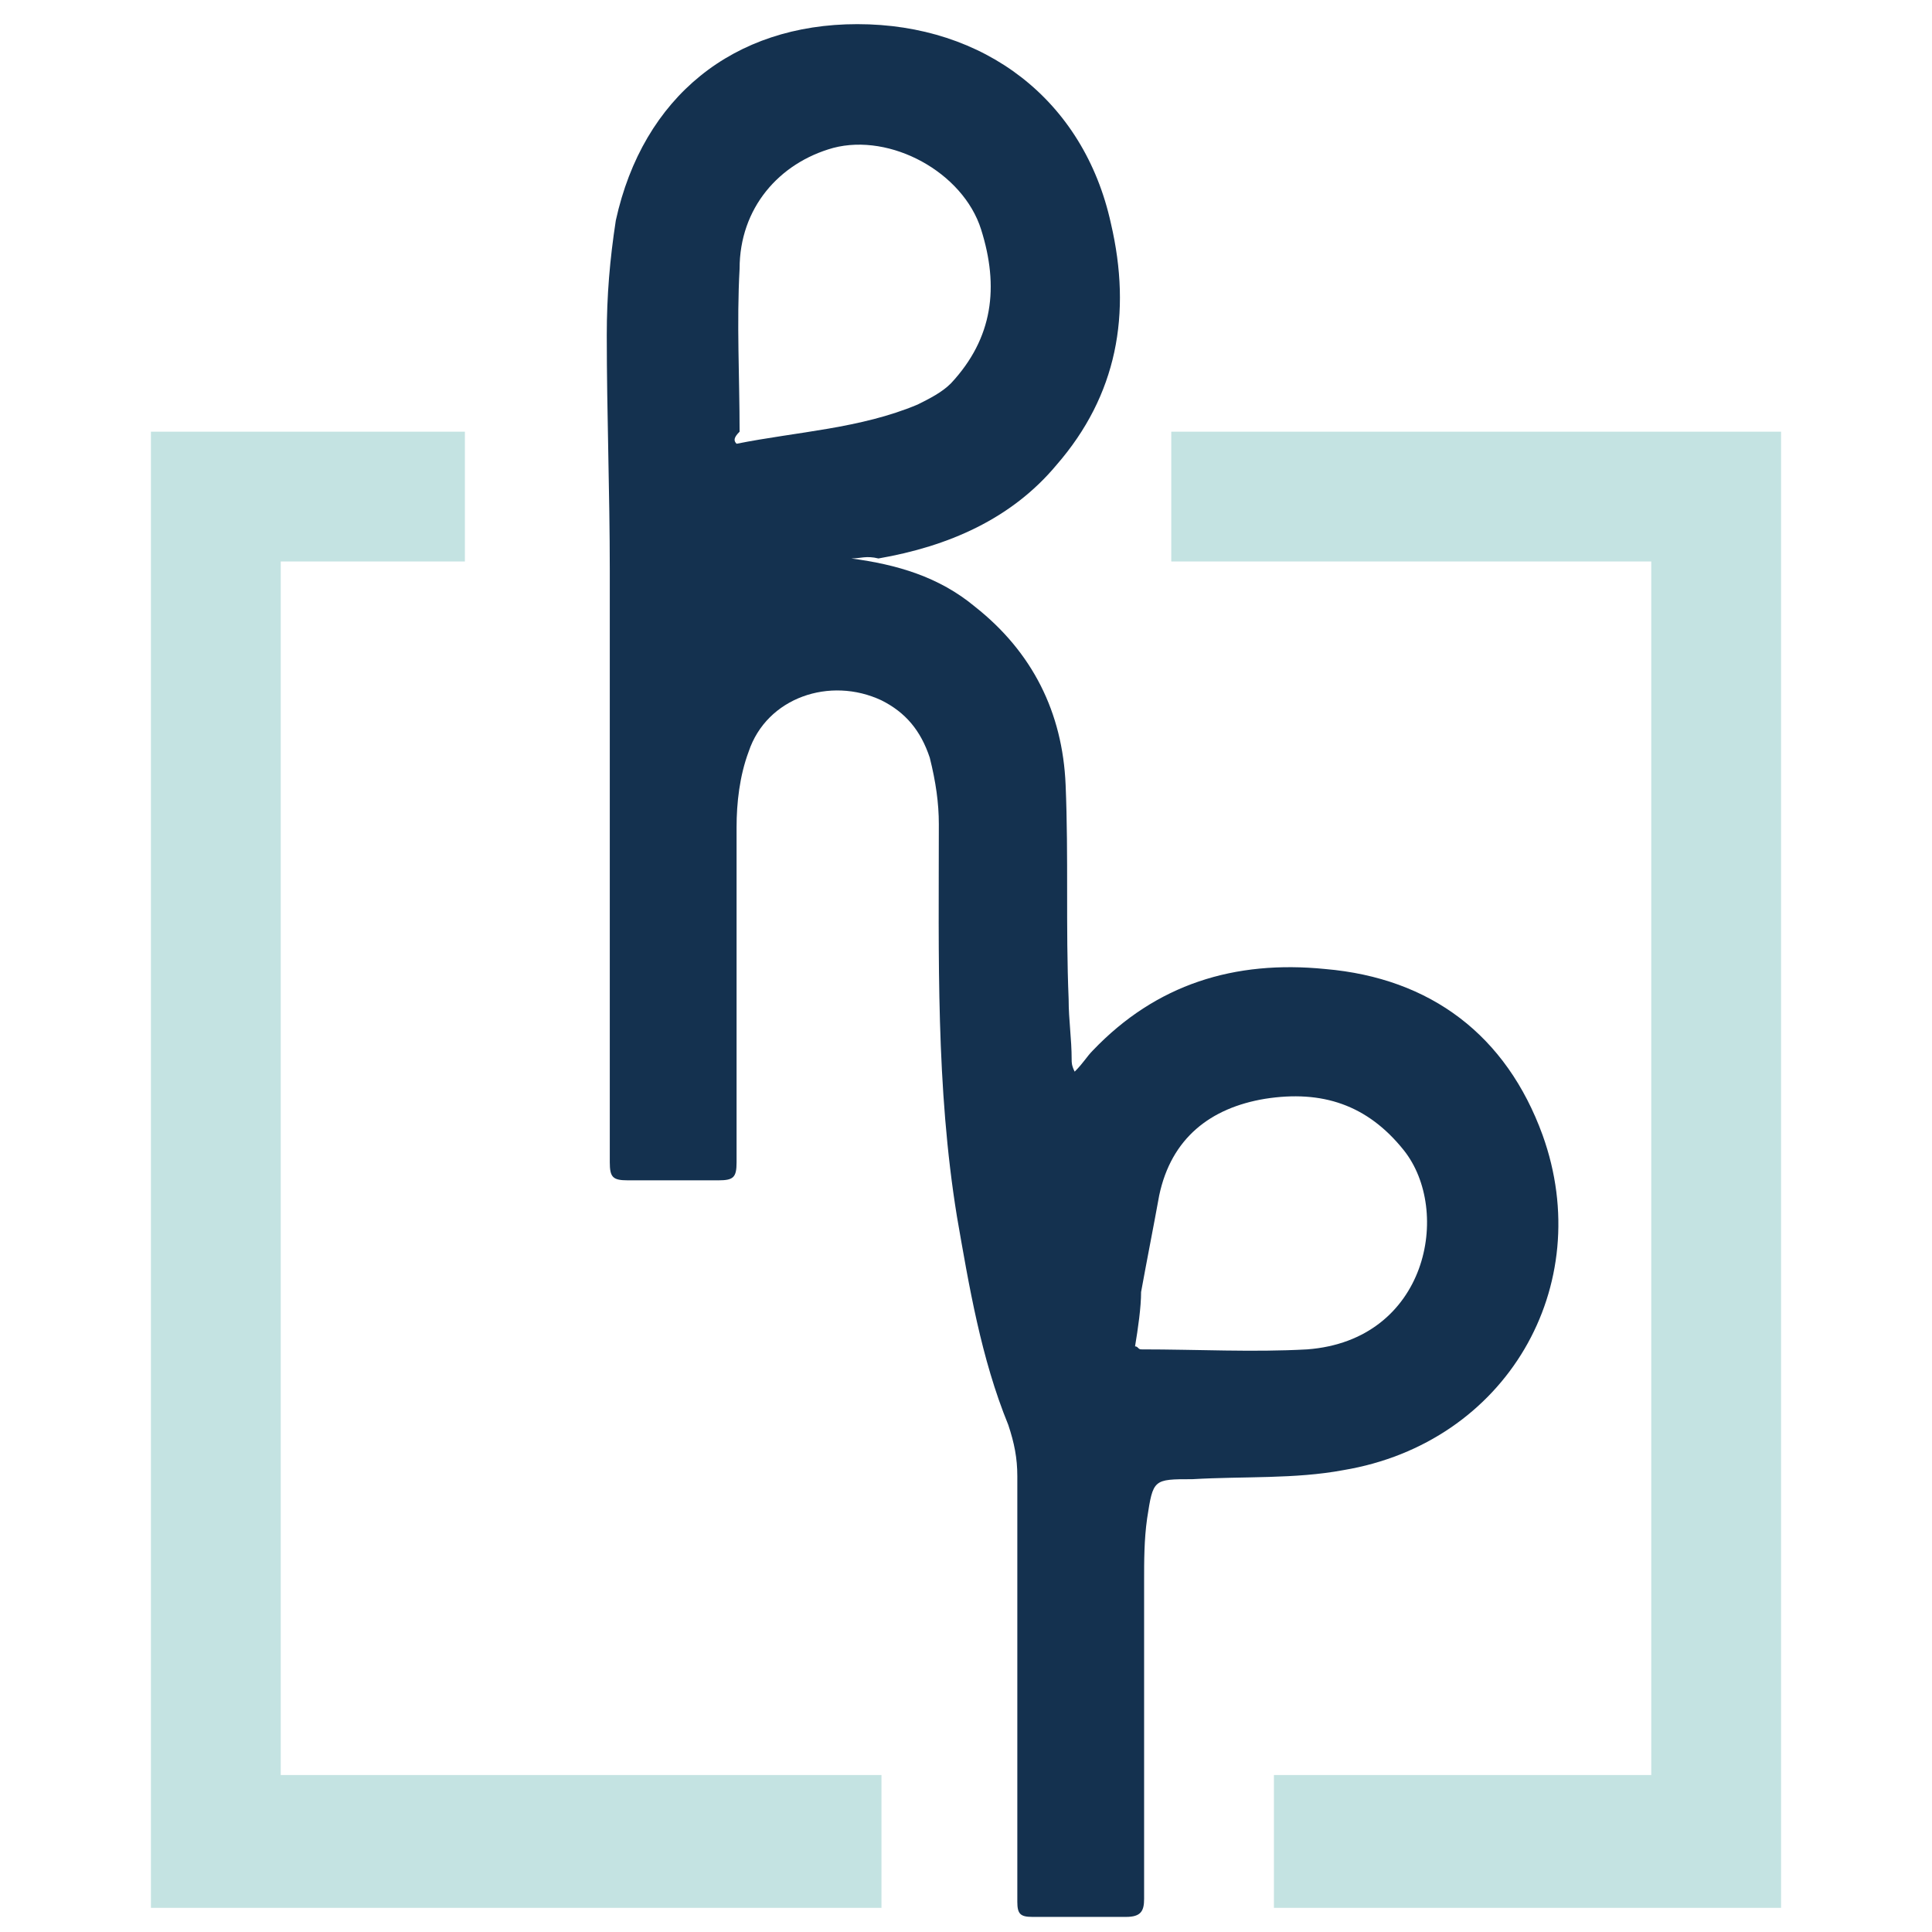
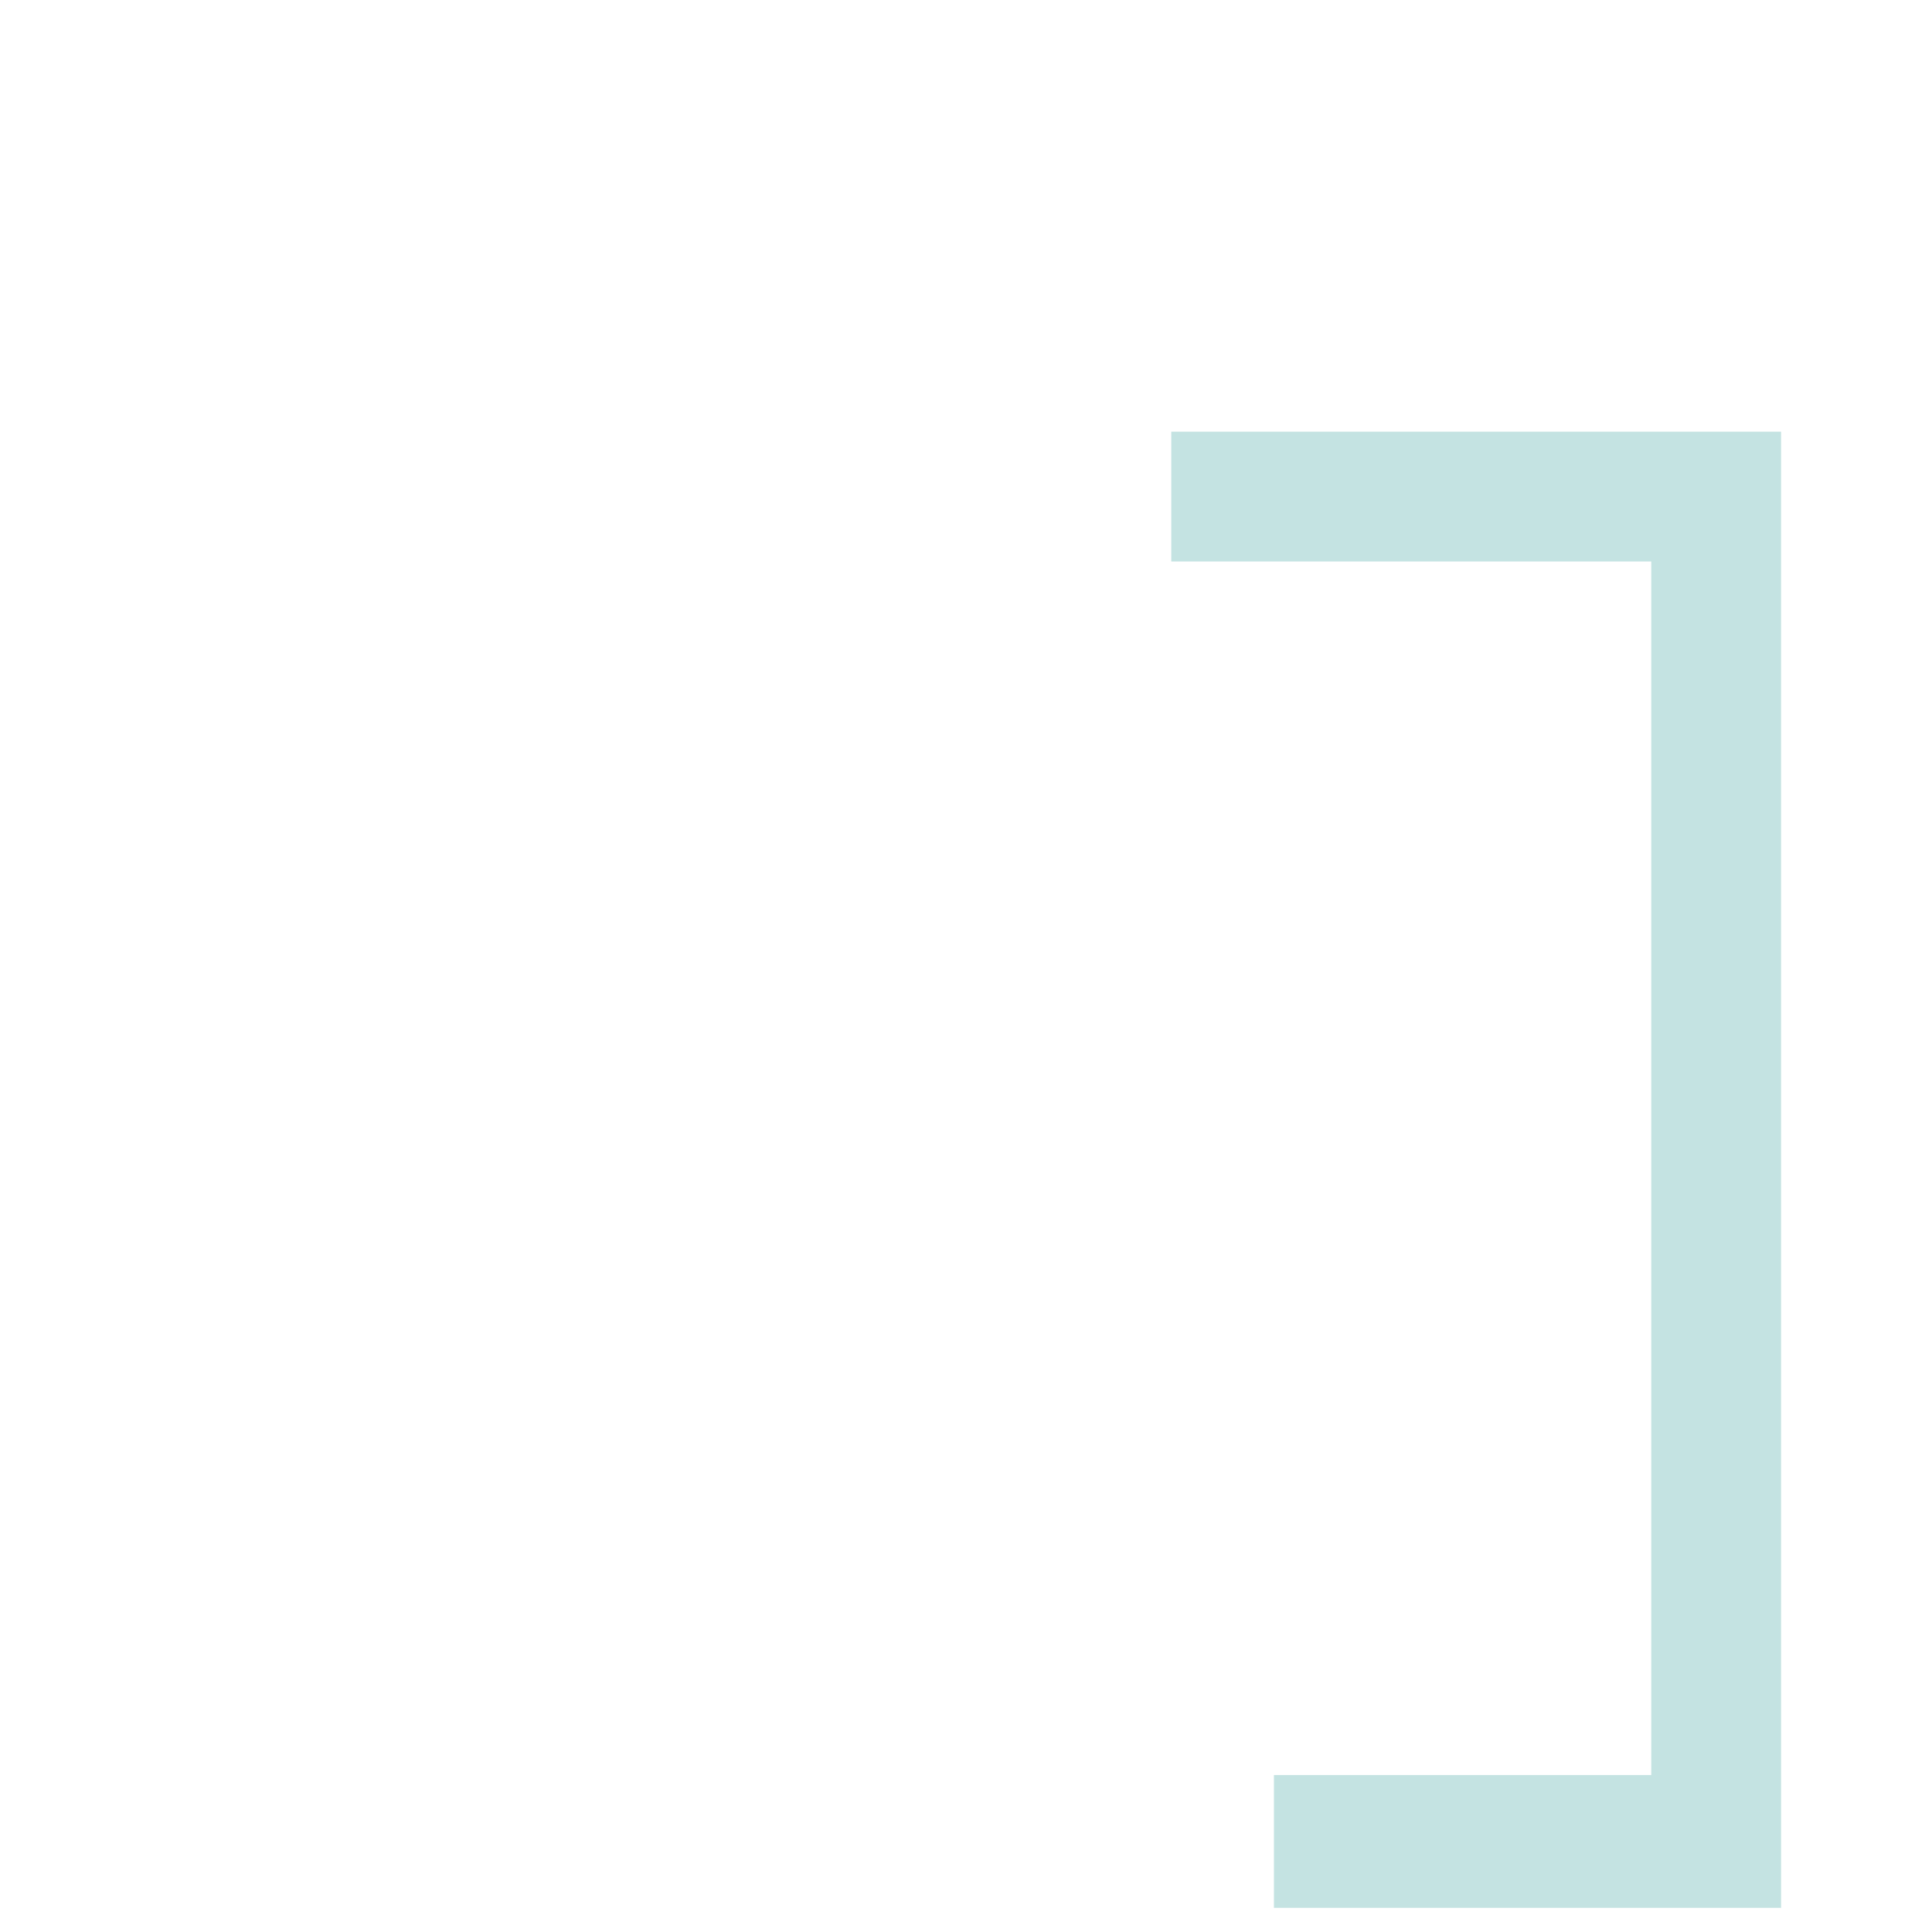
<svg xmlns="http://www.w3.org/2000/svg" version="1.1" id="Livello_1" x="0px" y="0px" viewBox="0 0 64 64" style="enable-background:new 0 0 64 64;" xml:space="preserve">
  <style type="text/css"> .st0{fill:#14314F;} .st1{fill:#C4E3E2;} </style>
-   <path class="st0" d="M28.2,18.5c1.5,0.2,2.9,0.6,4.1,1.6c1.9,1.5,2.9,3.5,3,5.9s0,4.7,0.1,7.1c0,0.7,0.1,1.3,0.1,2 c0,0.1,0,0.2,0.1,0.4c0.3-0.3,0.4-0.5,0.6-0.7c2.1-2.2,4.7-3,7.7-2.7c3.5,0.3,6,2.2,7.2,5.5c1.8,5-1.2,10.2-6.6,11.1 c-1.6,0.3-3.3,0.2-5,0.3c-1.3,0-1.3,0-1.5,1.3c-0.1,0.7-0.1,1.4-0.1,2.1c0,3.5,0,7,0,10.5c0,0.4-0.1,0.6-0.6,0.6c-1,0-2.1,0-3.1,0 c-0.4,0-0.5-0.1-0.5-0.5c0-4.7,0-9.4,0-14.1c0-0.6-0.1-1.1-0.3-1.7c-0.9-2.2-1.3-4.6-1.7-6.9c-0.7-4.3-0.6-8.6-0.6-13 c0-0.7-0.1-1.4-0.3-2.2c-0.3-0.9-0.8-1.5-1.6-1.9c-1.7-0.8-3.8-0.1-4.4,1.7c-0.3,0.8-0.4,1.7-0.4,2.5c0,3.7,0,7.4,0,11.1 c0,0.5-0.1,0.6-0.6,0.6c-1,0-2,0-3,0c-0.5,0-0.6-0.1-0.6-0.6c0-6.5,0-13.1,0-19.6c0-2.6-0.1-5.2-0.1-7.8c0-1.3,0.1-2.5,0.3-3.8 c0.9-4.1,3.9-6.5,8-6.5c4.2,0,7.5,2.5,8.4,6.6c0.7,3,0.2,5.7-1.8,8c-1.5,1.8-3.6,2.7-5.9,3.1C28.7,18.4,28.5,18.5,28.2,18.5 M24.4,14.7c2-0.4,4.1-0.5,6-1.3c0.4-0.2,0.8-0.4,1.1-0.7c1.4-1.5,1.6-3.2,1-5.1c-0.6-1.9-3-3.2-4.9-2.7c-1.8,0.5-3.1,2-3.1,4 c-0.1,1.8,0,3.6,0,5.4C24.3,14.5,24.3,14.6,24.4,14.7 M37.6,44.6c0.1,0,0.1,0.1,0.2,0.1c1.9,0,3.7,0.1,5.5,0c4-0.3,4.8-4.6,3.2-6.6 c-1.2-1.5-2.7-2-4.6-1.7c-1.8,0.3-3.1,1.3-3.5,3.2c-0.2,1.1-0.4,2.1-0.6,3.2C37.8,43.3,37.7,44,37.6,44.6" />
-   <polygon class="st1" points="29.2,58.8 29.2,63.2 5,63.2 5,14.3 15.4,14.3 15.4,18.6 9.3,18.6 9.3,58.8 " />
  <polygon class="st1" points="59,14.3 59,63.2 42.2,63.2 42.2,58.8 54.7,58.8 54.7,18.6 38.8,18.6 38.8,14.3 " />
</svg>